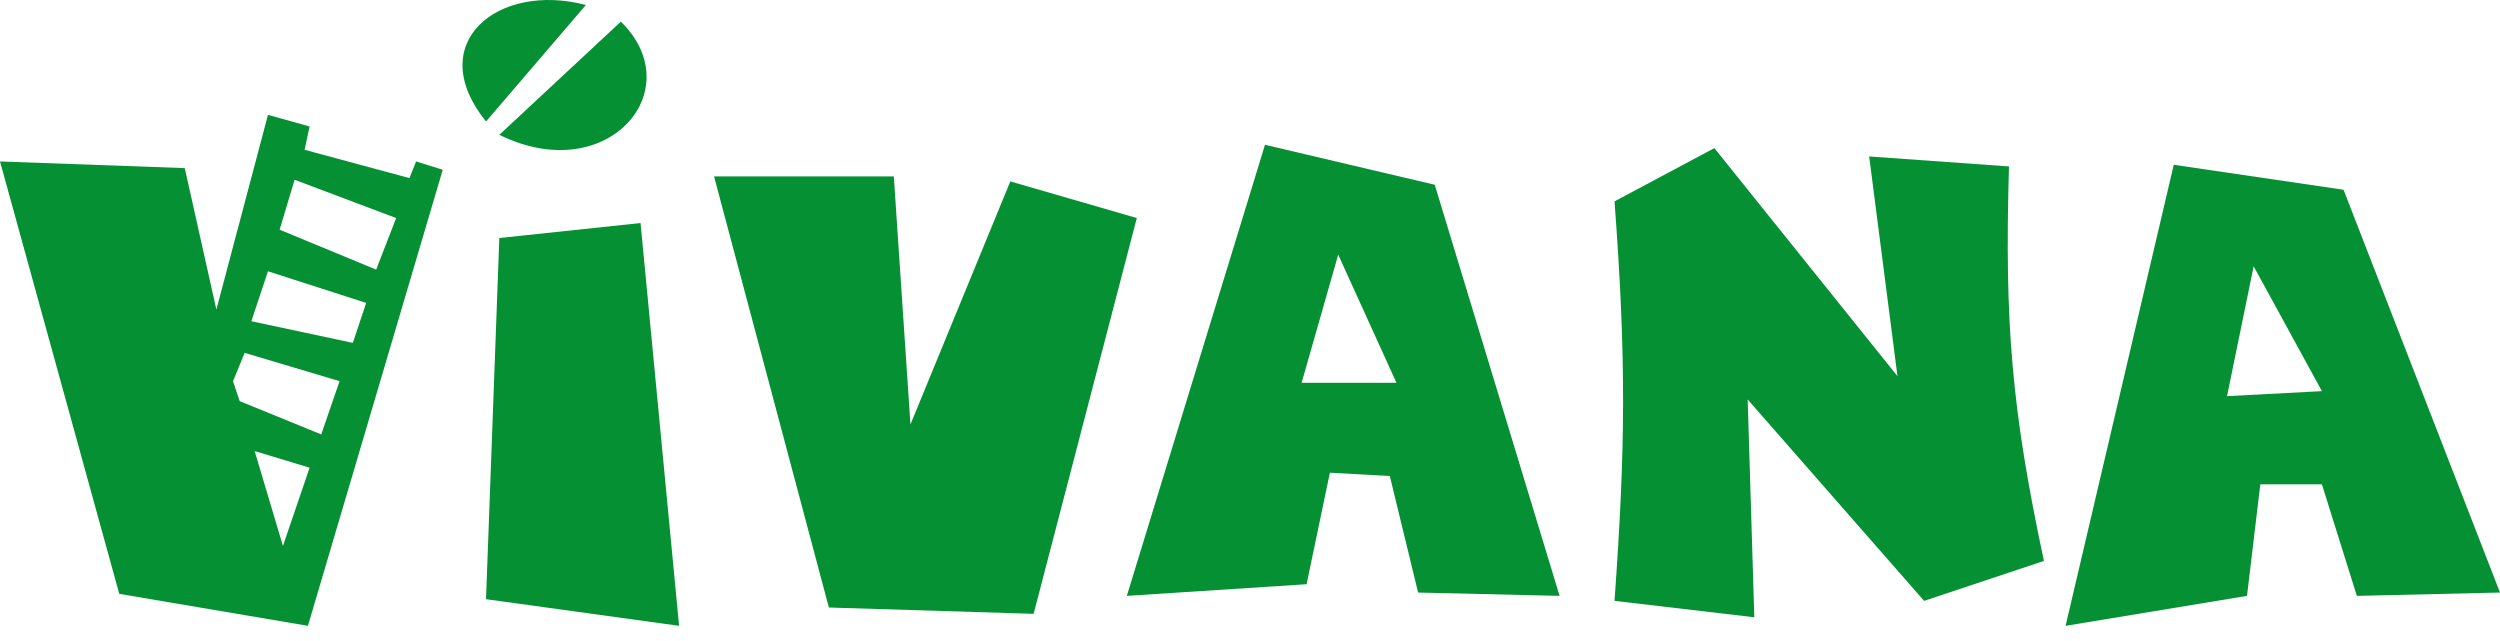
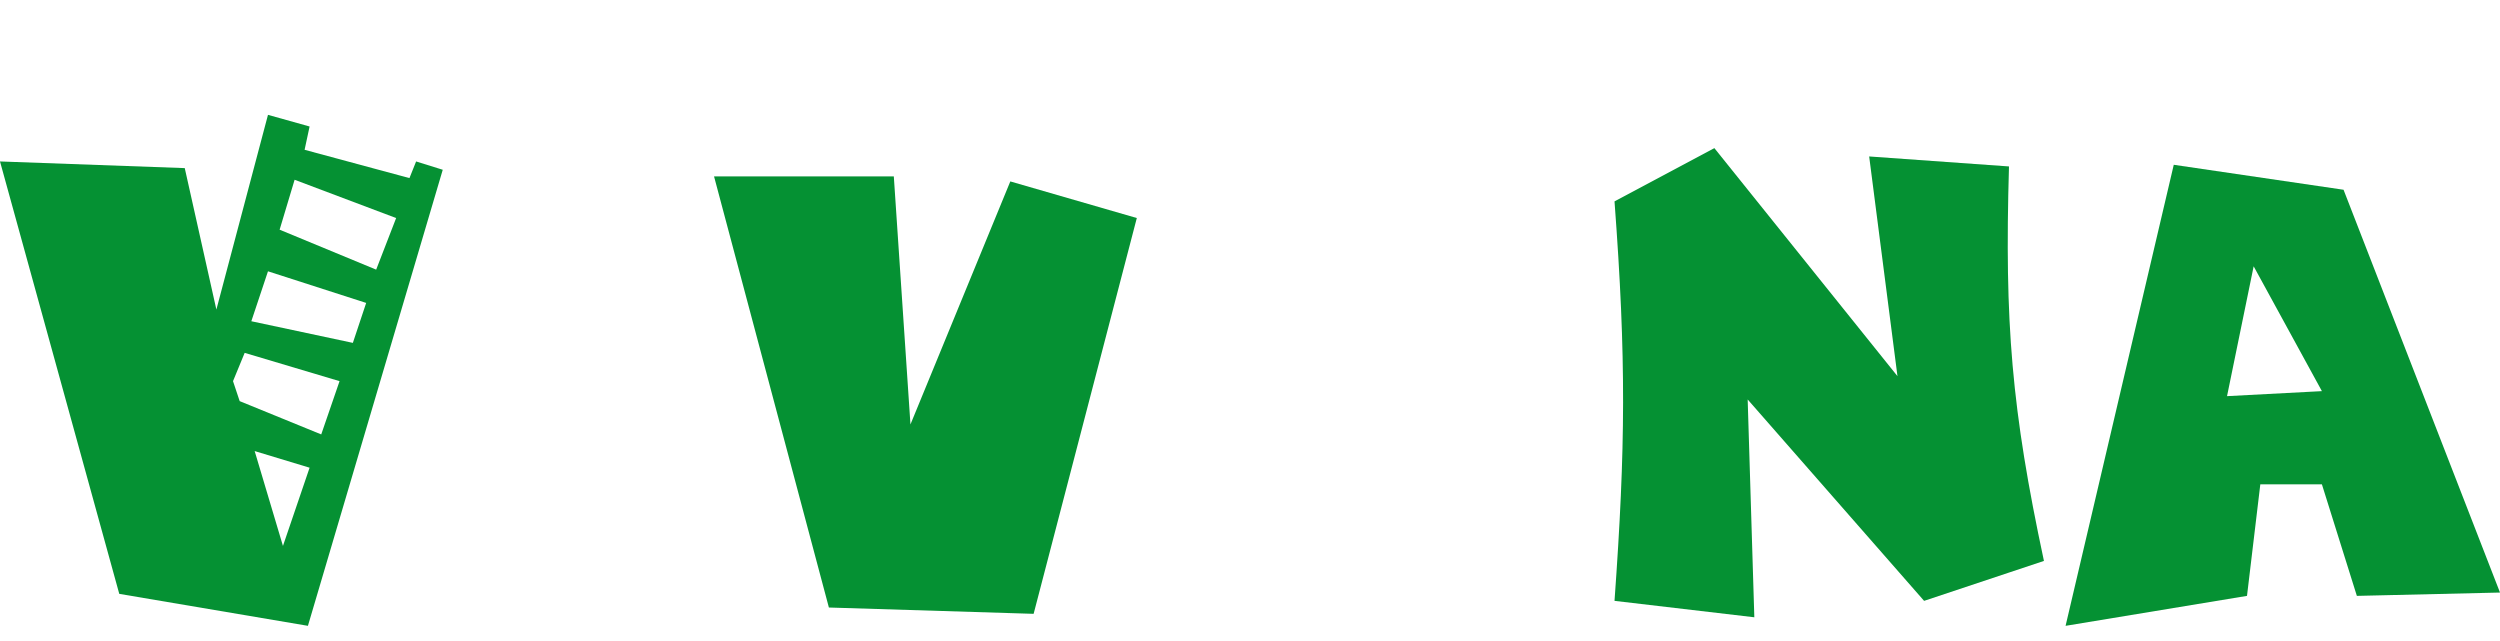
<svg xmlns="http://www.w3.org/2000/svg" width="160" height="41" viewBox="0 0 160 41" fill="none">
-   <path d="M43.462 40.053L40.995 14.274L31.957 15.233L31.105 38.349L43.462 40.053Z" fill="#059133" />
  <path d="M66.152 39.285L72.756 13.954L64.66 11.611L58.269 27.164L57.204 11.291H45.699L53.049 38.881L66.152 39.285Z" fill="#059133" />
-   <path d="M99.814 38.136L91.824 11.824L80.959 9.267L72.117 38.136L83.622 37.39L85.113 30.253L88.948 30.466L90.759 37.923L99.814 38.136ZM89.374 24.5H83.302L85.646 16.298L89.374 24.5Z" fill="#059133" />
  <path d="M130.812 35.899C128.738 26.192 128.285 20.658 128.575 10.652L119.627 10.013L121.438 24.074L109.72 9.48L103.329 12.889C104.083 22.992 104.037 28.582 103.329 38.455L112.277 39.506L111.851 25.566L123.142 38.455L130.812 35.899Z" fill="#059133" />
  <path d="M160 37.923L149.987 12.144L139.121 10.546L132.197 40.053L143.808 38.136L144.66 30.998H148.602L150.839 38.136L160 37.923ZM148.602 25.033L142.53 25.353L144.234 17.044L148.602 25.033Z" fill="#059133" />
  <path fill-rule="evenodd" clip-rule="evenodd" d="M19.707 40.053L28.336 10.865L26.631 10.333L26.205 11.398L19.494 9.587L19.814 8.096L17.151 7.35L13.848 19.813L11.824 10.759L0 10.333L7.633 38.007L19.707 40.053ZM18.855 11.505L17.896 14.7L24.075 17.257L25.353 13.955L18.855 11.505ZM16.085 20.559L17.151 17.363L23.435 19.387L22.583 21.944L16.085 20.559ZM15.659 22.583L14.913 24.394L15.339 25.672L20.559 27.803L21.731 24.394L15.659 22.583ZM18.109 34.94L16.298 28.868L19.814 29.933L18.109 34.94Z" fill="#059133" />
-   <path d="M31.105 7.776C27.057 2.769 31.851 -1.172 37.497 0.319L31.105 7.776Z" fill="#059133" />
-   <path d="M31.957 8.628C38.882 12.037 44.208 5.752 39.734 1.385L31.957 8.628Z" fill="#059133" />
</svg>